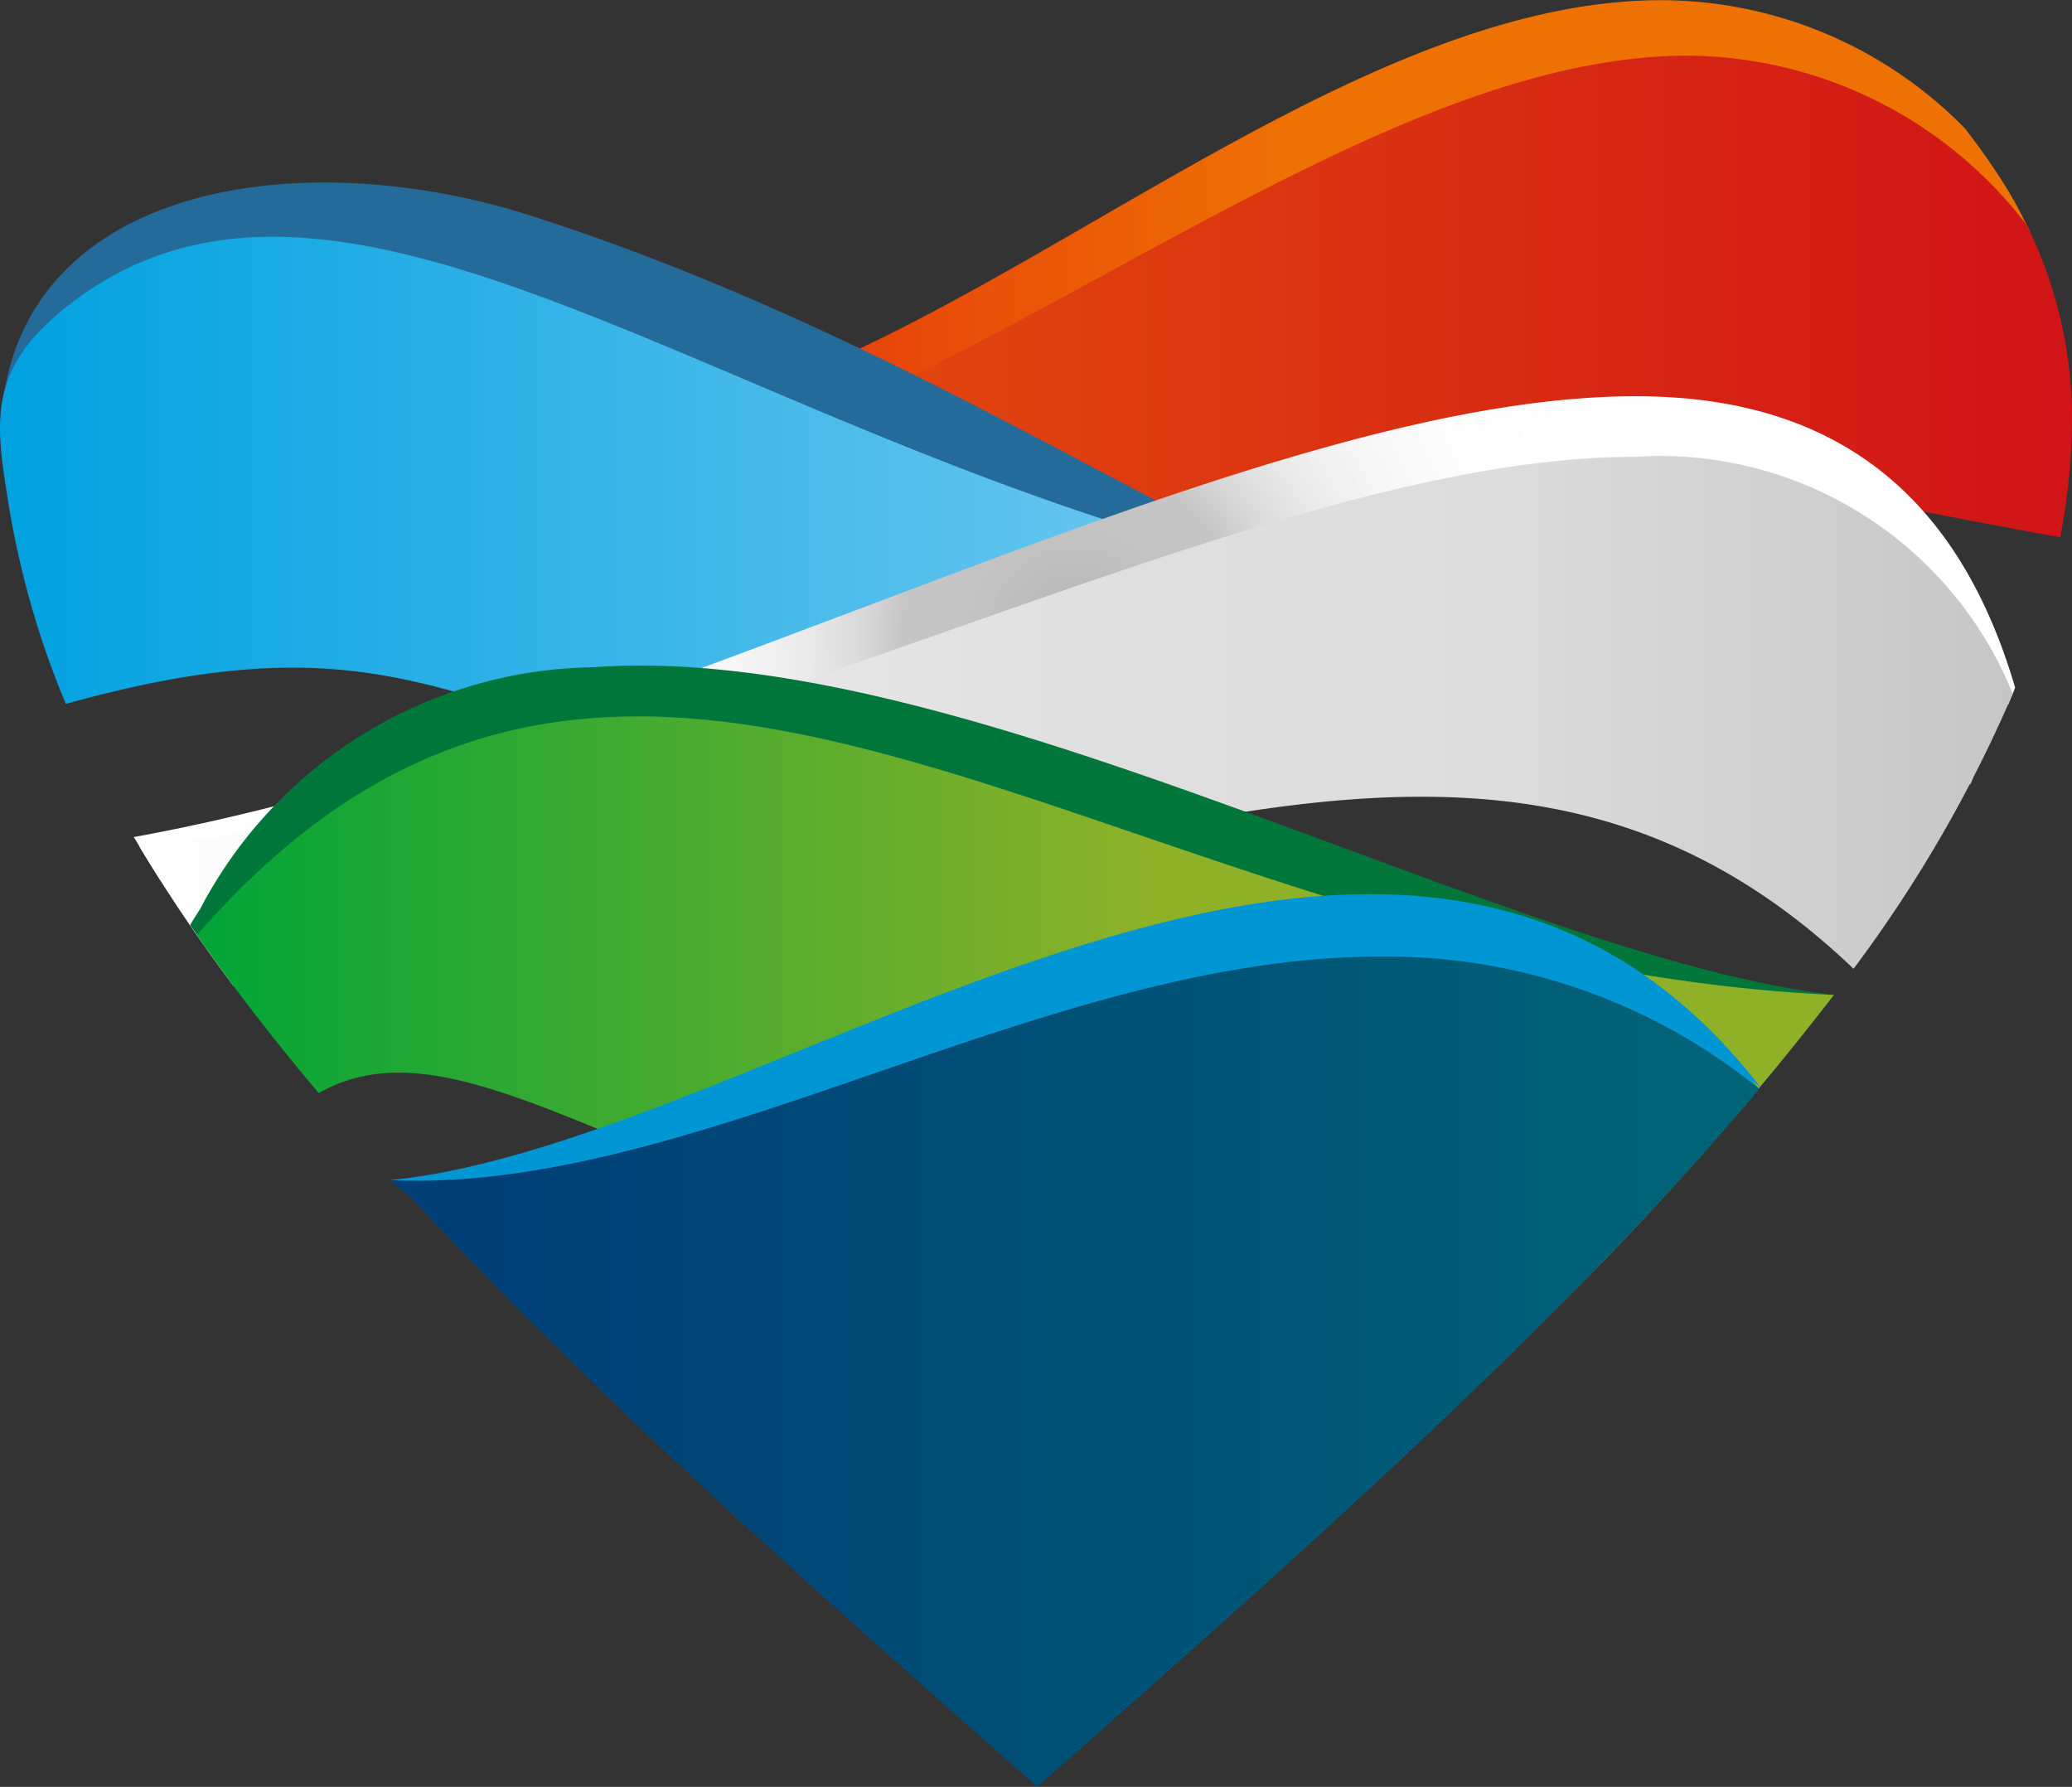
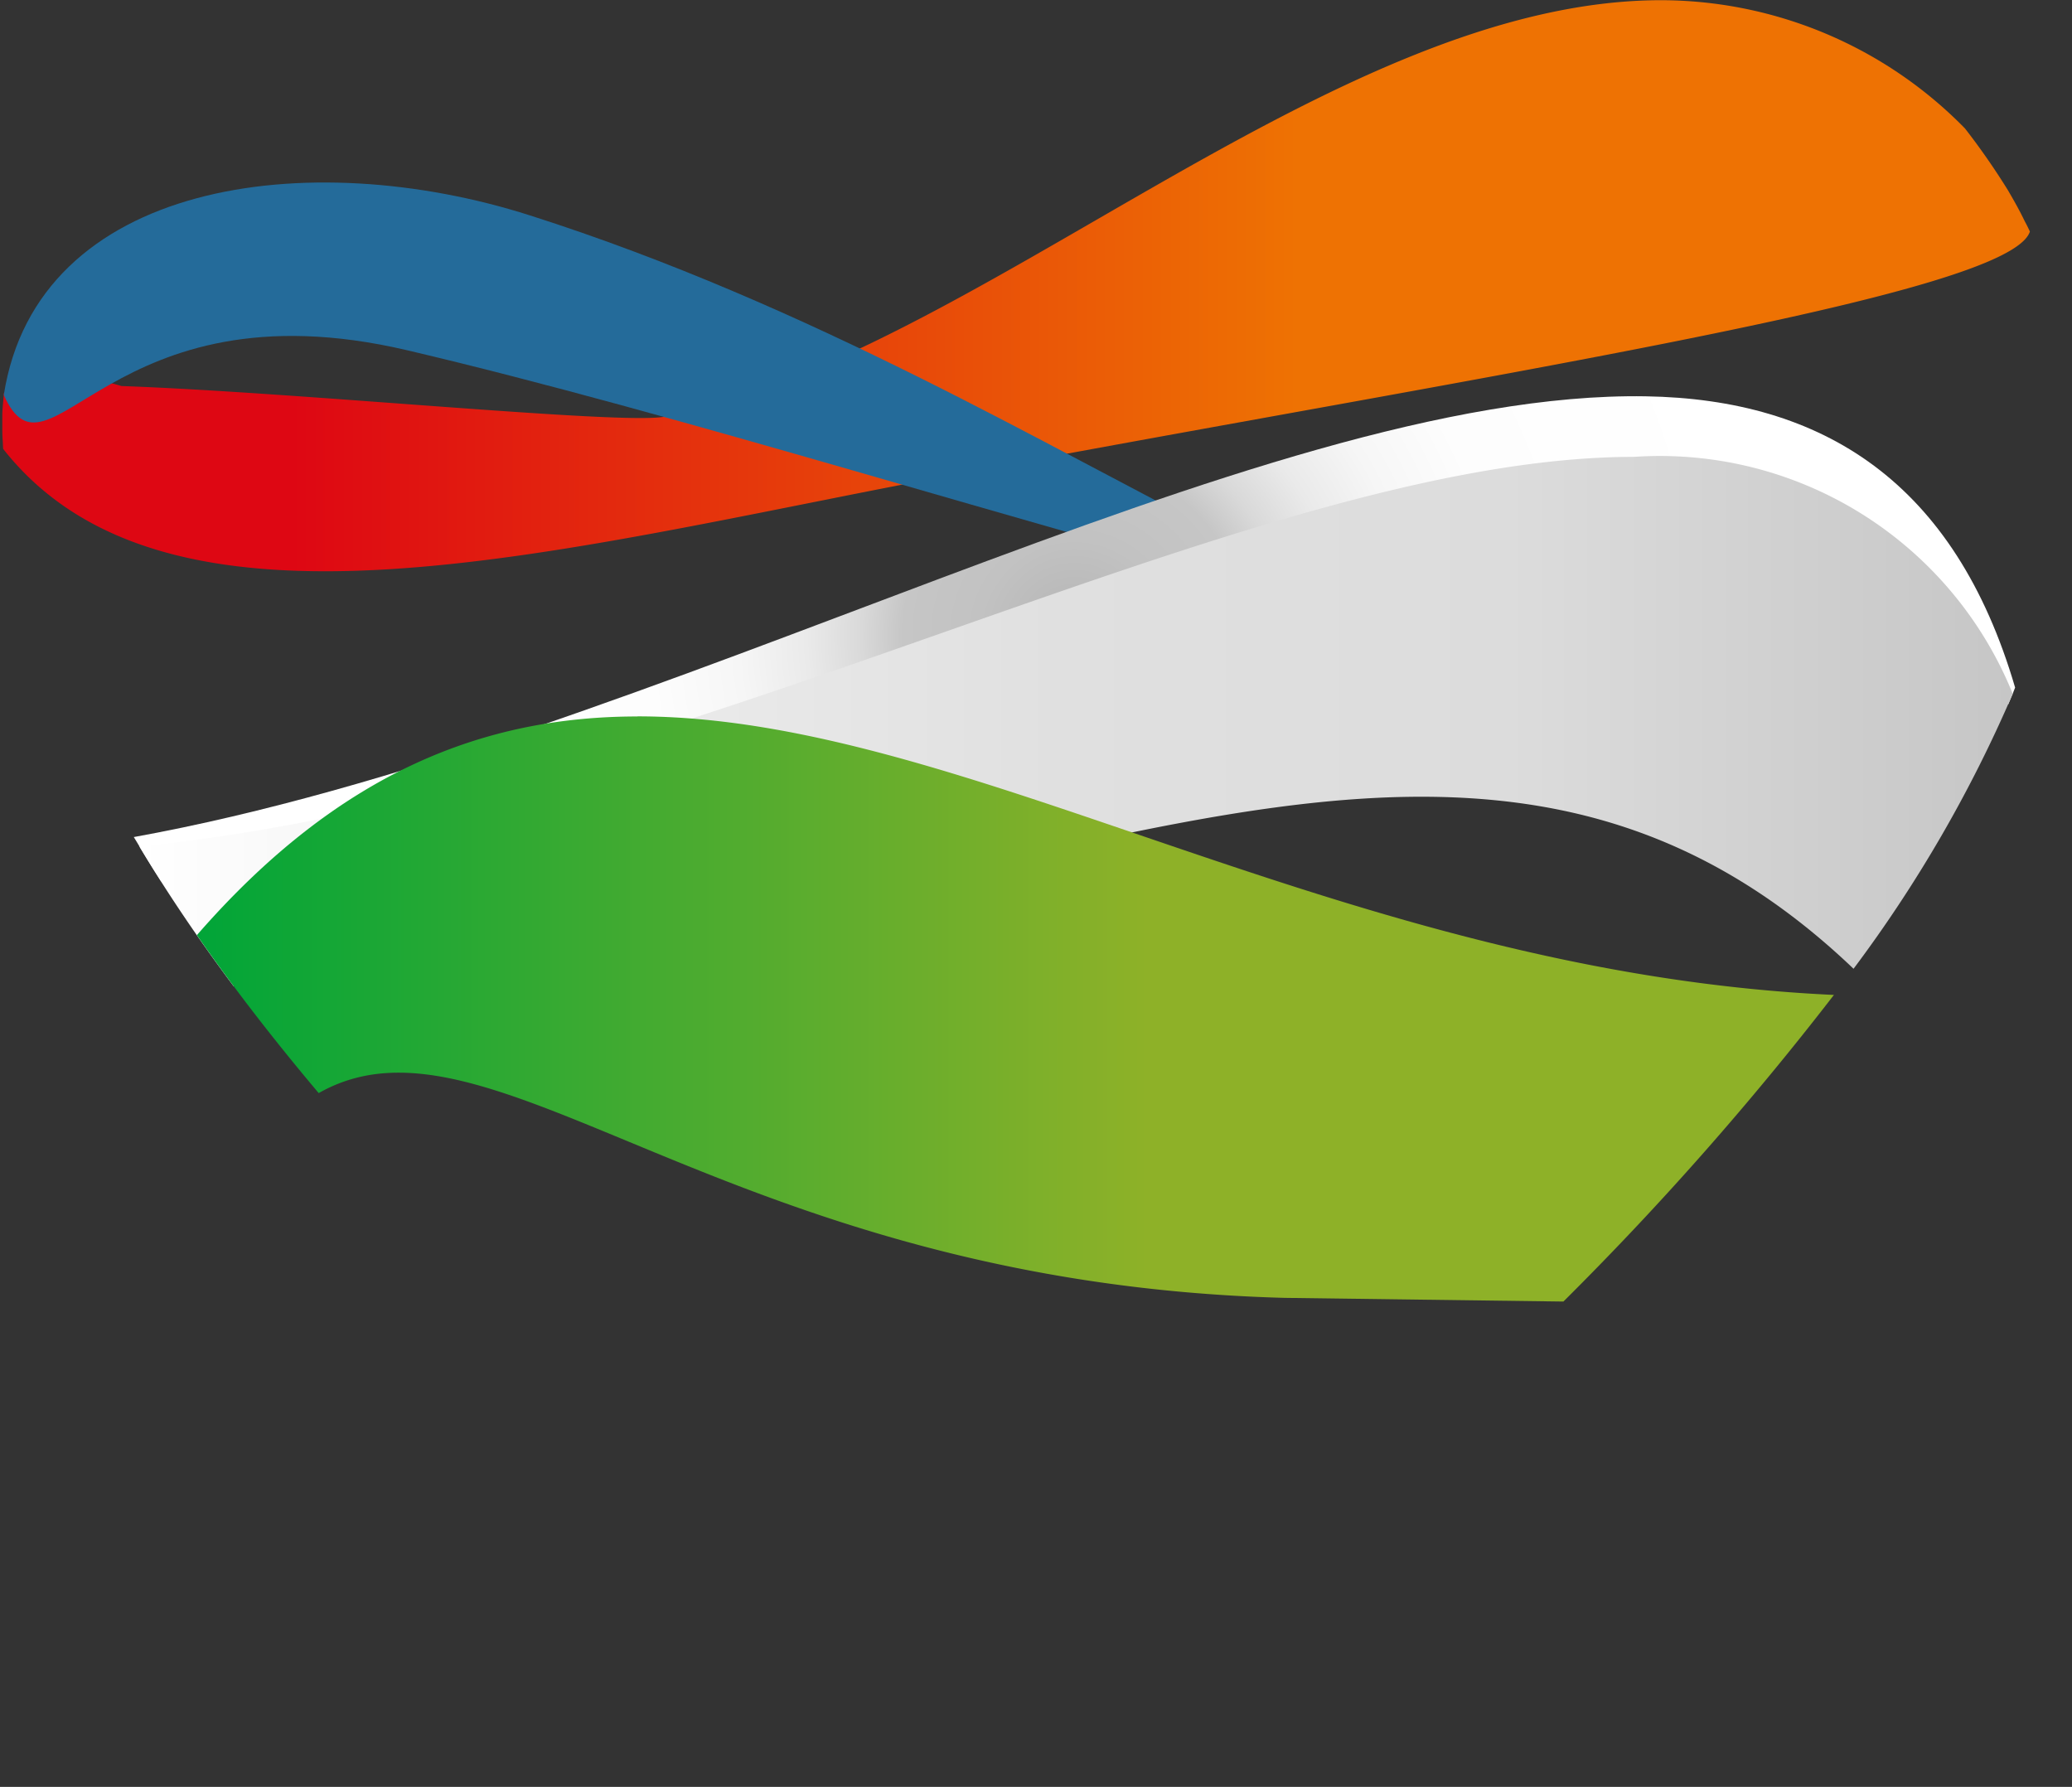
<svg xmlns="http://www.w3.org/2000/svg" width="40.548" height="34.966" viewBox="0 0 40.548 34.966">
  <rect x="0" y="0" width="40.548" height="34.966" fill="#333333" stroke="none" />
  <defs>
    <linearGradient id="linear-gradient" y1="0.5" x2="1" y2="0.5" gradientUnits="objectBoundingBox">
      <stop offset="0" stop-color="#de0713" />
      <stop offset="0.14" stop-color="#de0713" />
      <stop offset="0.64" stop-color="#ee7203" />
      <stop offset="1" stop-color="#ee7203" />
    </linearGradient>
    <linearGradient id="linear-gradient-2" y1="0.5" x2="1" y2="0.5" gradientUnits="objectBoundingBox">
      <stop offset="0" stop-color="#eb6209" />
      <stop offset="0.06" stop-color="#eb6209" />
      <stop offset="0.13" stop-color="#ea600a" />
      <stop offset="1" stop-color="#d01317" />
    </linearGradient>
    <linearGradient id="linear-gradient-3" y1="0.5" x2="1" y2="0.5" gradientUnits="objectBoundingBox">
      <stop offset="0" stop-color="#00a1e0" />
      <stop offset="1" stop-color="#b4e1fa" />
    </linearGradient>
    <radialGradient id="radial-gradient" cx="0.5" cy="0.5" r="1.416" gradientTransform="translate(0.371) scale(0.258 1)" gradientUnits="objectBoundingBox">
      <stop offset="0" stop-color="#b2b2b2" />
      <stop offset="0.03" stop-color="#b7b7b7" />
      <stop offset="0.14" stop-color="#c2c2c2" />
      <stop offset="0.25" stop-color="#c6c6c6" />
      <stop offset="0.31" stop-color="#d9d9d9" />
      <stop offset="0.39" stop-color="#eaeaea" />
      <stop offset="0.49" stop-color="#f6f6f6" />
      <stop offset="0.62" stop-color="#fdfdfd" />
      <stop offset="1" stop-color="#fff" />
    </radialGradient>
    <linearGradient id="linear-gradient-4" y1="0.5" x2="1" y2="0.5" gradientUnits="objectBoundingBox">
      <stop offset="0" stop-color="#fff" />
      <stop offset="0.21" stop-color="#eee" />
      <stop offset="0.49" stop-color="#e0e0e0" />
      <stop offset="0.73" stop-color="#dcdcdc" />
      <stop offset="1" stop-color="#c6c6c6" />
    </linearGradient>
    <linearGradient id="linear-gradient-5" y1="0.5" x2="1" y2="0.5" gradientUnits="objectBoundingBox">
      <stop offset="0" stop-color="#00a538" />
      <stop offset="0.58" stop-color="#8eb128" />
      <stop offset="1" stop-color="#8eb128" />
    </linearGradient>
    <linearGradient id="linear-gradient-6" y1="0.5" x2="1" y2="0.5" gradientUnits="objectBoundingBox">
      <stop offset="0" stop-color="#003f76" />
      <stop offset="0.07" stop-color="#003f76" />
      <stop offset="1" stop-color="#006477" />
    </linearGradient>
  </defs>
  <g id="LogoPescara_Small" transform="translate(-35.489 -32.37)">
    <g id="Group_26716" data-name="Group 26716" transform="translate(35.489 32.37)">
      <g id="Group_26711" data-name="Group 26711" transform="translate(0.043)">
        <path id="Path_24071" data-name="Path 24071" d="M48.641,40.524c-.844.162-7.139-.476-10.626-.6a12.114,12.114,0,0,0-1.5-.339c-.326-.043-.3.144-.258.337-.343.025-.541.076-.546.159-.009.159-.029.272-.029.433v.177c0,.106,0,.209.009.314h0l.007.148c3.231,4.111,10.767,1.989,18.389.548,10.35-1.958,20.865-3.527,21.274-4.8-.031-.067-.065-.137-.1-.2h0c-.1-.209-.216-.415-.335-.617a13.9,13.9,0,0,0-.835-1.2,8.336,8.336,0,0,0-5.945-2.51c-6.475,0-13.468,7-19.507,8.154" transform="translate(-35.68 -32.37)" fill="url(#linear-gradient)" />
-         <path id="Path_24072" data-name="Path 24072" d="M56.862,41.777C50.346,45.316,43.4,48.852,36.544,43.87c-.114-.083-.132.038-.15.159s-.036.247-.153.153c-.045.445-.442.022-.415.436a3.256,3.256,0,0,0,.658,2.261c3.527,3.527,13.764,1.585,18.634.092,10.269-3.152,9.438-2.425,20.949-.326a12.662,12.662,0,0,0,.231-2.371,8.555,8.555,0,0,0-.885-3.736,8.416,8.416,0,0,0-6.627-3.318c-3.707,0-7.727,2.279-11.926,4.557" transform="translate(-35.792 -36.131)" fill="url(#linear-gradient-2)" />
      </g>
      <g id="Group_26712" data-name="Group 26712" transform="translate(0 3.573)">
        <path id="Path_24073" data-name="Path 24073" d="M73.923,56.158c-.09.263,1.183,1.6,1.08,1.863-4.367,2.128-20.764-3.987-31.289-6.457-5.851-1.374-7.007,2.856-7.894.876.656-4.194,5.965-4.9,10.3-3.514,5.507,1.756,10.159,4.551,13.618,6.286,6.226,3.125,9.575.781,14.186.947Z" transform="translate(-35.746 -48.283)" fill="#246b9a" />
-         <path id="Path_24074" data-name="Path 24074" d="M74.044,63.706c-4.479.678-11.412-.305-14.548-.07-15,1.132-13.645-4.037-22.718-1.5a17.3,17.3,0,0,1-1.143-4.05c-.251-1.549-.359-2.557,1.237-3.785,7.348-5.642,18.587,9.027,36.774,5.565-.314.907.873,2.934.4,3.844" transform="translate(-35.489 -51.934)" fill-rule="evenodd" fill="url(#linear-gradient-3)" />
      </g>
      <g id="Group_26713" data-name="Group 26713" transform="translate(2.618 7.753)">
        <path id="Path_24075" data-name="Path 24075" d="M83.931,72.695c.013-.029.025-.061.036-.09-1.181-4.028-3.767-5.644-7.231-5.7C69.118,66.783,57.3,73.694,47.15,75.53c.009.013.016.027.025.04h0c.164.276.332.552.51.826,4.876-.323,15.318-4.618,23.081-5.747,7.476-1.087,11.993,1.6,13.068,2.281l.007-.018h0v0c.031-.072.061-.141.09-.213h0" transform="translate(-47.15 -66.903)" fill-rule="evenodd" fill="url(#radial-gradient)" />
        <path id="Path_24076" data-name="Path 24076" d="M47.64,79.816q.822,1.367,1.845,2.734c14.871-.541,23.84-7.846,31.7-.343A26.27,26.27,0,0,0,84.3,76.826a7.448,7.448,0,0,0-7.406-4.636c-7.512,0-18.6,6.553-29.251,7.624" transform="translate(-47.53 -71.003)" fill="url(#linear-gradient-4)" />
      </g>
      <g id="Group_26714" data-name="Group 26714" transform="translate(3.718 13.022)">
-         <path id="Path_24077" data-name="Path 24077" d="M59.946,90.41a8.822,8.822,0,0,0-7.7,4.735c-.065.1-.13.2-.193.31.007.009.011.018.018.027h0c.047.07.1.137.144.207h0c5.3-5.588,10.242-3.767,17.006-1.32a61.907,61.907,0,0,0,12.087,2.847l.653.115c.02-.016.721.813,2.268-.507-6.428-.754-16.966-6.948-24.28-6.414" transform="translate(-52.05 -90.375)" fill="#00763a" />
        <path id="Path_24078" data-name="Path 24078" d="M61.275,94.82c-3.024,0-5.855,1.1-8.625,4.279.716,1.03,1.515,2.061,2.384,3.091,3.392-1.924,7.9,3.709,18.9,4.007l5.458.072a60.919,60.919,0,0,0,5.294-6c-9.6-.44-16.952-5.449-23.414-5.451h0Z" transform="translate(-52.515 -93.822)" fill="url(#linear-gradient-5)" />
      </g>
      <g id="Group_26715" data-name="Group 26715" transform="translate(7.638 17.497)">
-         <path id="Path_24079" data-name="Path 24079" d="M96.325,114.087c-7.083-9.14-19.245,1.078-26.815,1.816.034,0,.07.009.1.011l-.079.011c3.291.929,8.947-1.107,12.092-2.449,5.53-2.362,9.342-2.492,14.676.64-.052-.058-.1-.114-.153-.171.058.047.119.092.177.139" transform="translate(-69.51 -110.308)" fill="#0096d3" />
-         <path id="Path_24080" data-name="Path 24080" d="M88.877,115.75c-3.2,0-6.443,1.1-9.622,2.193-3.363,1.158-6.652,2.319-9.735,2.182a3.426,3.426,0,0,0,.373.305c3.554,3.855,7.921,7.71,12.287,11.566h0c5.074-4.481,10.148-8.96,13.948-13.441l.182-.216-.119-.094h0l-.058-.045-.043-.034h0a11.543,11.543,0,0,0-7.211-2.416h0Z" transform="translate(-69.518 -114.528)" fill="url(#linear-gradient-6)" />
-       </g>
+         </g>
    </g>
  </g>
</svg>